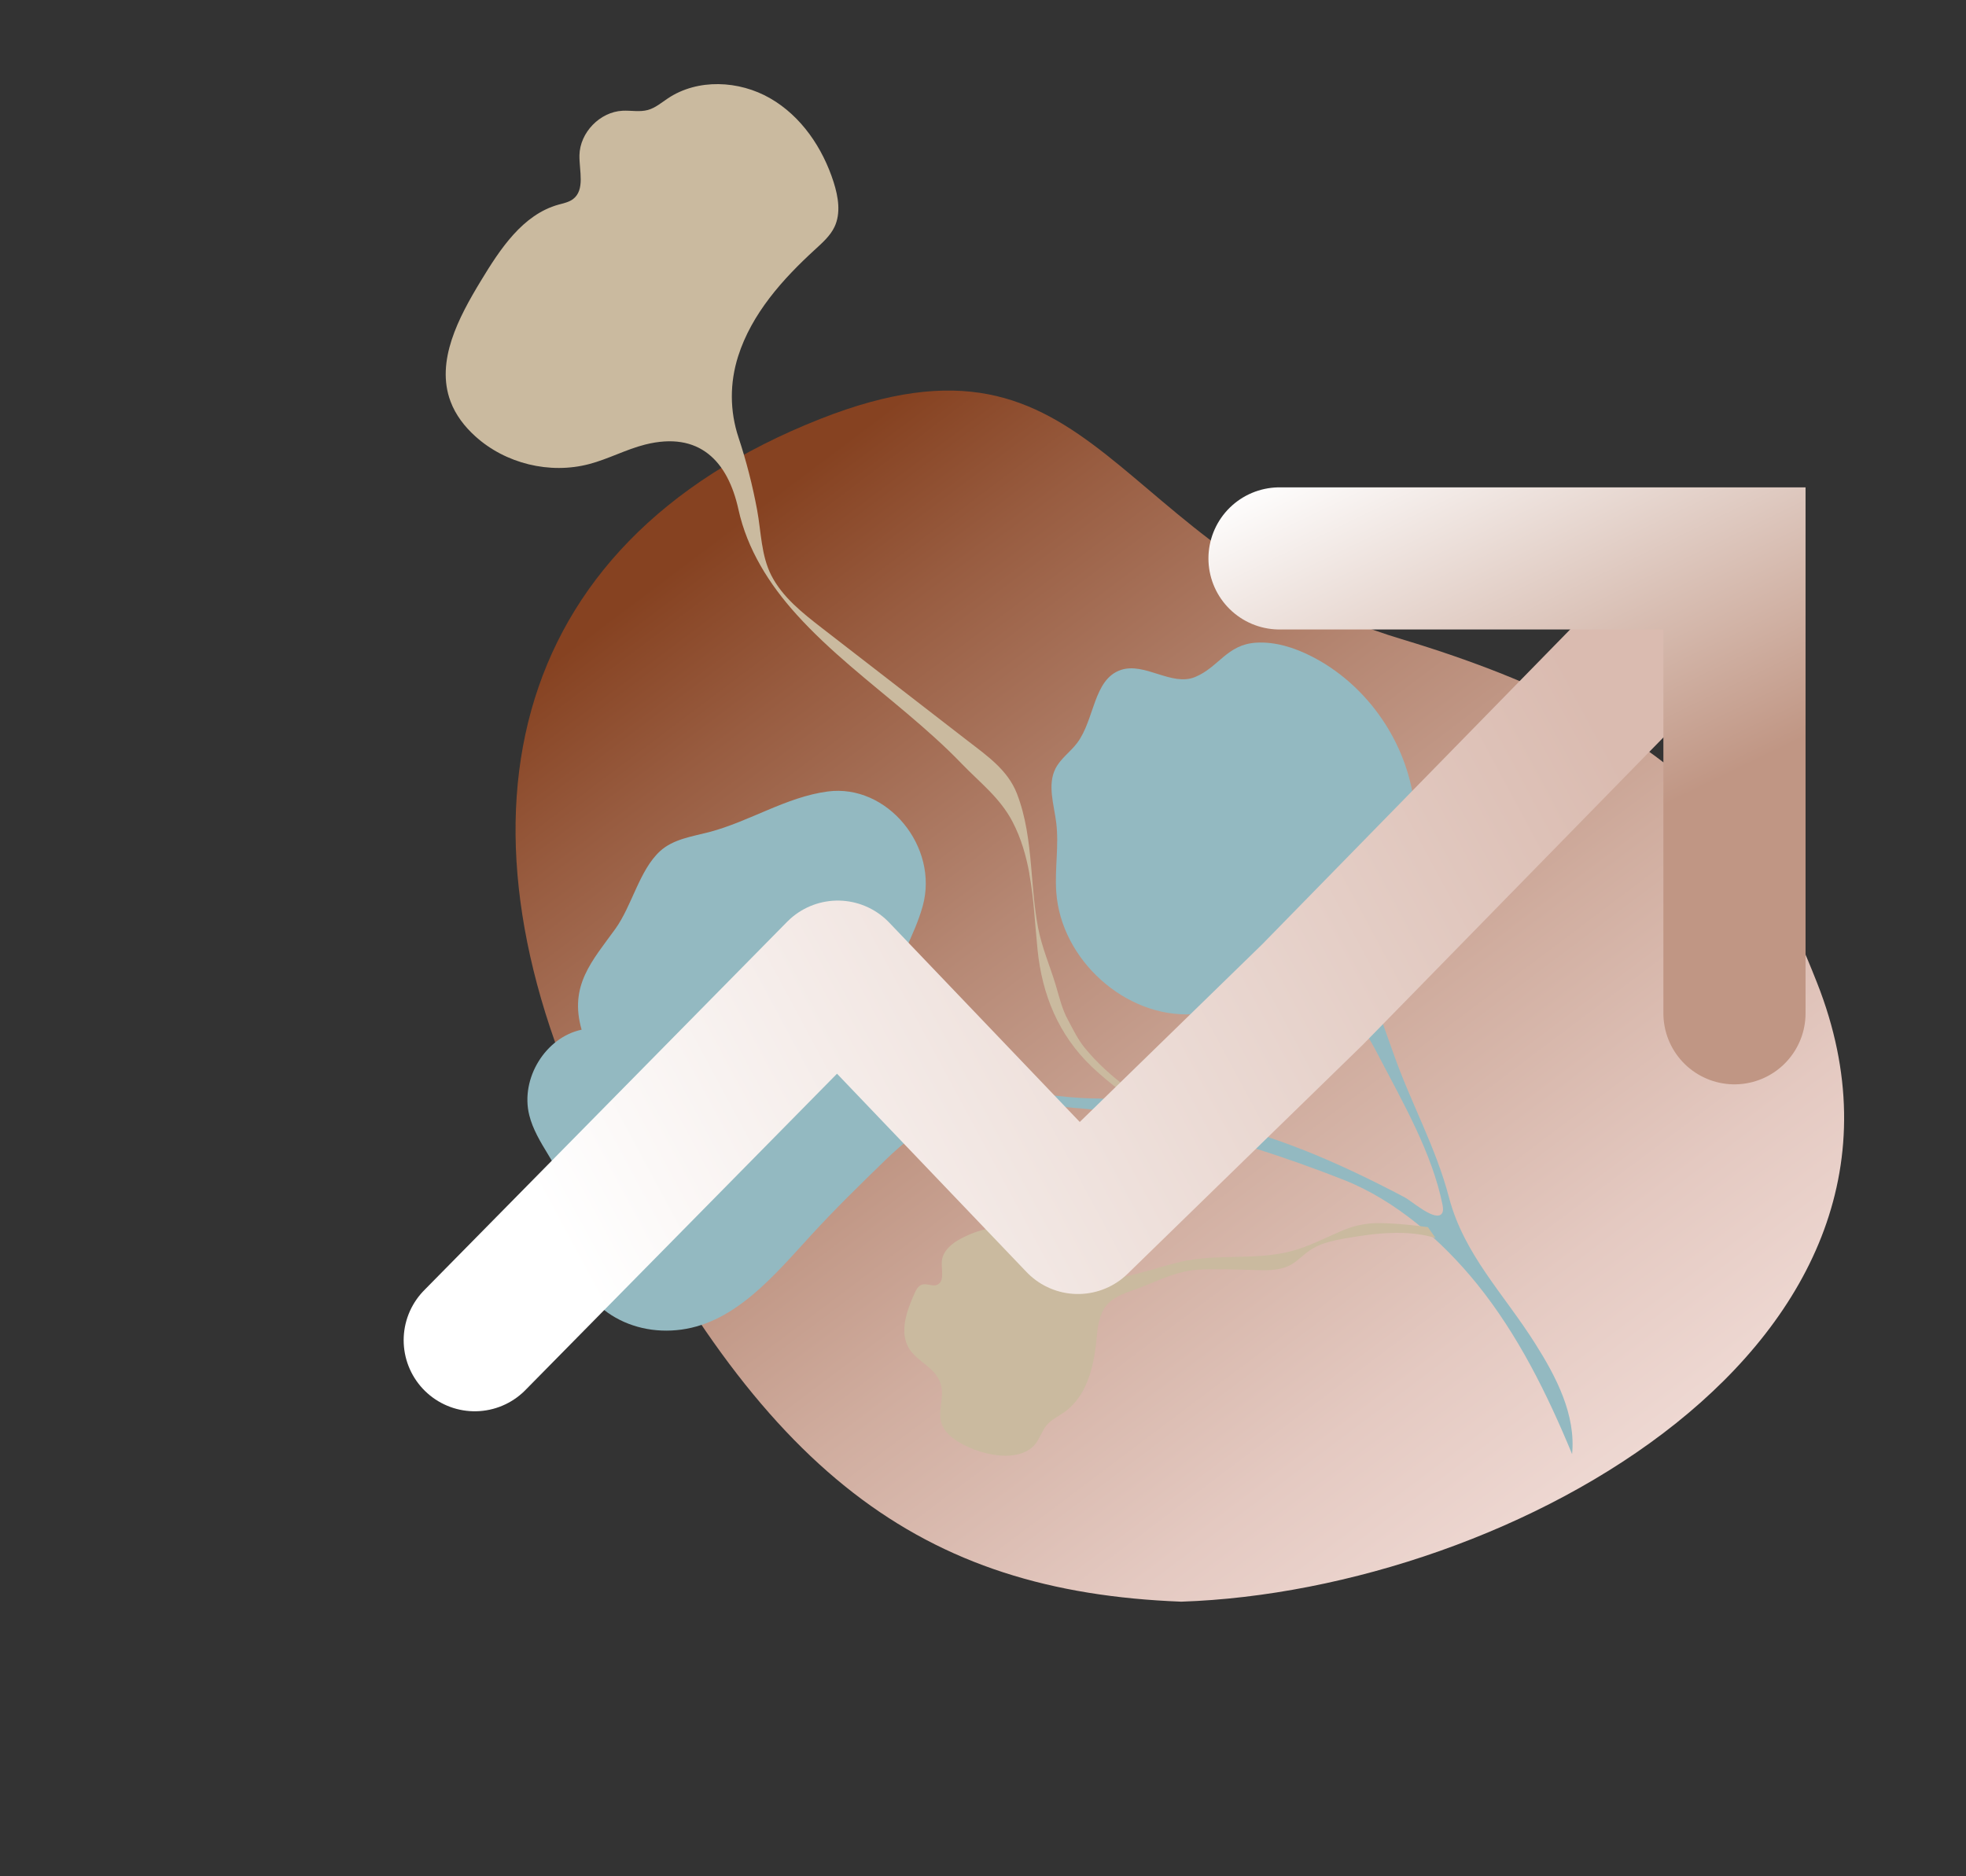
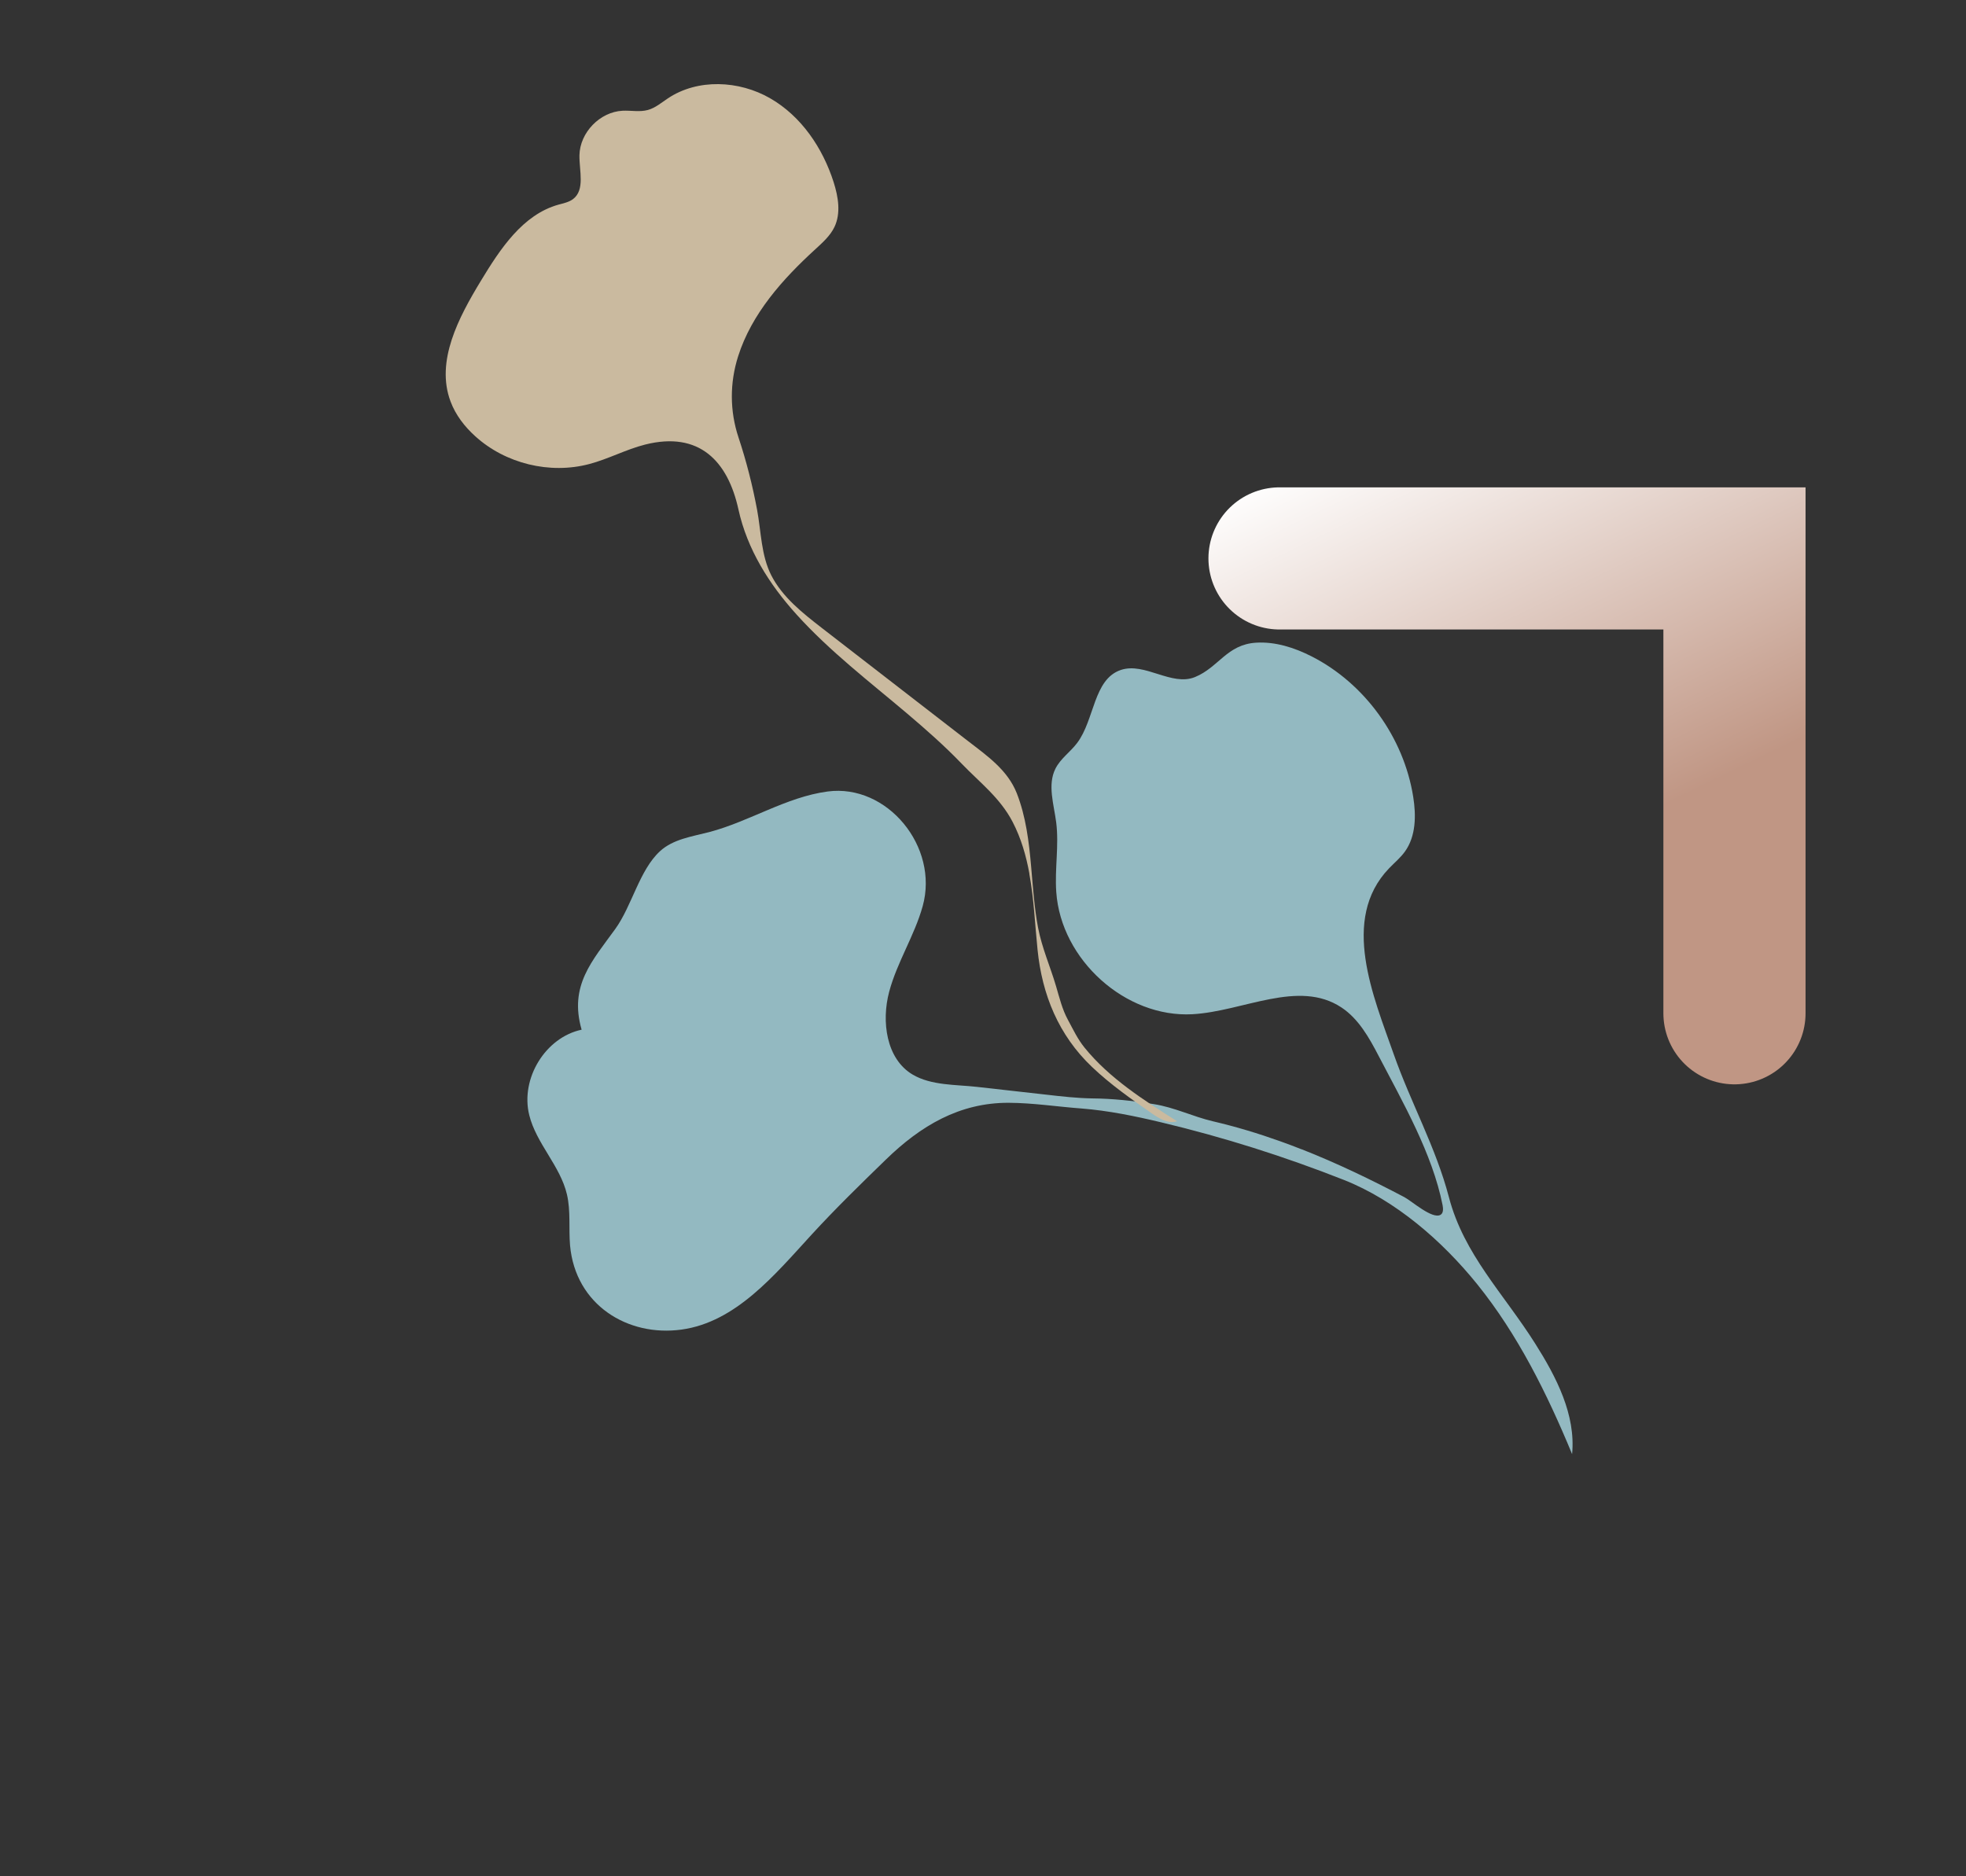
<svg xmlns="http://www.w3.org/2000/svg" width="176" height="168" viewBox="0 0 176 168" fill="none">
  <rect x="0" y="0" width="176" height="168" fill="#333333" stroke="none" />
-   <path d="M162.671 88.011C175.381 120.225 135.287 142.433 105.75 143.411C82.497 142.52 68.13 132.022 53.507 102.323C39.675 74.228 44.831 48.793 73.432 37.509C98.533 27.606 99.161 49.319 125.489 57.233C151.818 65.146 157.898 75.914 162.671 88.011Z" fill="url(#paint0_linear_93_1344)" />
  <path d="M116.504 102.902C115.877 102.651 115.244 102.415 114.611 102.189C112.636 101.482 110.627 100.877 108.586 100.4C106.759 99.971 105.184 99.163 103.285 98.86C101.443 98.565 99.617 98.363 97.758 98.35C96.393 98.326 95.038 98.173 93.678 98.016C91.607 97.783 89.536 97.551 87.465 97.318C85.588 97.104 83.375 97.21 81.695 96.212C79.337 94.812 78.891 91.46 79.6 88.803C80.308 86.145 81.862 83.793 82.601 81.136C84.079 75.813 79.422 70.164 74.097 70.869C70.384 71.361 67.111 73.551 63.487 74.504C61.95 74.904 60.272 75.13 59.093 76.207C57.237 77.909 56.585 81.088 55.083 83.175C53.015 86.04 50.928 88.242 52.068 92.197C48.83 92.883 46.57 96.567 47.378 99.841C48.01 102.399 50.154 104.381 50.754 106.948C51.1 108.436 50.904 109.99 51.032 111.511C51.511 116.836 56.193 119.717 61.017 119.048C65.878 118.376 69.341 114.165 72.677 110.524C74.8 108.211 77.051 106.016 79.302 103.831C82.408 100.807 85.903 98.719 90.32 98.743C92.482 98.753 94.651 99.093 96.802 99.251C99.219 99.441 101.609 99.933 103.964 100.496C109.52 101.819 114.988 103.55 120.312 105.65C124.929 107.475 129.102 111.1 132.229 114.971C135.888 119.505 138.505 124.804 140.737 130.2C141.08 126.675 139.326 123.296 137.433 120.302C134.613 115.832 131.046 112.319 129.707 107.184C128.546 102.746 126.284 98.709 124.768 94.39C122.976 89.278 119.959 82.325 124.35 77.75C124.833 77.246 125.38 76.8 125.783 76.231C126.758 74.868 126.781 73.02 126.514 71.35C125.671 66.025 122.167 61.189 117.421 58.773C115.876 57.986 114.167 57.44 112.447 57.545C109.831 57.707 109.101 59.752 106.98 60.622C104.881 61.483 102.479 59.264 100.333 59.989C97.875 60.825 98.001 64.441 96.427 66.525C95.82 67.333 94.933 67.924 94.48 68.835C93.759 70.28 94.346 72.02 94.553 73.636C94.814 75.706 94.411 77.796 94.559 79.872C94.981 85.951 100.771 91.146 106.754 90.812C111.315 90.555 116.25 87.661 120.093 90.21C121.619 91.222 122.563 92.899 123.416 94.541C125.581 98.696 128.226 103.277 129.144 107.912C129.203 108.222 129.223 108.619 128.96 108.772C128.229 109.2 126.38 107.538 125.726 107.193C122.728 105.614 119.669 104.139 116.524 102.903L116.504 102.902Z" fill="#93B9C1" />
-   <path d="M83.775 123.079C83.092 122.189 81.966 121.696 81.378 120.738C80.492 119.274 81.164 117.39 81.859 115.831C82.005 115.508 82.174 115.155 82.507 115.035C82.95 114.873 83.46 115.223 83.894 115.04C84.584 114.749 84.261 113.714 84.312 112.956C84.381 112.013 85.204 111.333 86.023 110.903C90.065 108.765 93.573 110.16 96.294 113.516C96.607 113.899 96.919 114.322 97.385 114.495C97.642 114.593 97.925 114.599 98.207 114.595C100.782 114.581 103.217 113.559 105.695 112.981C108.931 112.228 112.393 112.876 115.607 112.025C117.113 111.623 118.498 110.909 119.92 110.288C121.452 109.615 122.579 109.445 124.25 109.533C125.449 109.591 126.636 109.711 127.826 109.877C128.055 110.2 128.288 110.528 128.517 110.85C125.99 110.081 123.167 110.403 120.523 110.867C119.851 110.984 119.172 111.116 118.532 111.331C118.079 111.482 117.644 111.686 117.253 111.958C116.656 112.36 116.162 112.915 115.531 113.26C114.586 113.776 113.457 113.751 112.379 113.718C110.717 113.672 109.06 113.61 107.403 113.677C105.613 113.748 103.979 114.525 102.339 115.188C101.123 115.678 99.507 116.004 98.805 117.234C98.407 117.937 98.27 118.764 98.197 119.572C97.985 122.019 97.443 124.889 95.306 126.426C94.761 126.82 94.123 127.103 93.691 127.62C93.291 128.097 93.112 128.737 92.732 129.235C91.105 131.368 86.638 130.027 85.009 128.518C83.103 126.751 85.244 124.993 83.775 123.09L83.775 123.079Z" fill="#CABA9F" />
  <path d="M92.148 78.244C92.557 80.474 92.654 82.785 92.882 85.023C93.289 89.072 94.766 92.686 97.754 95.529C99.396 97.096 101.26 98.398 103.118 99.696C103.788 100.165 104.595 100.654 105.371 100.393C102.381 98.5 99.325 96.558 97.094 93.808C96.463 93.027 96.075 92.189 95.602 91.313C95.086 90.367 94.84 89.32 94.537 88.295C94.018 86.533 93.278 84.885 92.93 83.063C92.587 81.256 92.471 79.418 92.309 77.583C92.115 75.371 91.842 73.115 91.027 71.033C90.207 68.945 88.378 67.68 86.634 66.335C82.285 62.97 77.937 59.605 73.588 56.239C71.85 54.89 70.058 53.482 69.052 51.526C68.134 49.727 68.142 47.616 67.779 45.66C67.369 43.46 66.815 41.285 66.11 39.161C65.326 36.802 65.32 34.29 66.079 31.901C67.285 28.103 70.051 24.998 72.995 22.313C73.64 21.717 74.322 21.118 74.703 20.322C75.292 19.087 75.043 17.618 74.629 16.312C73.653 13.252 71.734 10.401 68.942 8.799C66.161 7.197 62.465 7.022 59.793 8.805C59.218 9.187 58.67 9.663 58 9.847C57.267 10.049 56.488 9.878 55.732 9.915C53.704 10.018 51.913 11.867 51.873 13.899C51.847 15.285 52.399 17.008 51.287 17.836C50.917 18.109 50.446 18.198 49.999 18.323C46.794 19.216 44.779 22.289 43.057 25.132C41.054 28.431 38.98 32.339 40.334 35.948C40.784 37.153 41.59 38.197 42.541 39.058C45.242 41.514 49.219 42.486 52.75 41.55C54.458 41.1 56.044 40.239 57.757 39.805C62.599 38.588 65.156 41.285 66.106 45.612C66.892 49.194 68.866 52.319 71.3 55.012C74.275 58.311 77.828 61.028 81.206 63.887C82.889 65.316 84.556 66.781 86.09 68.378C87.731 70.083 89.526 71.43 90.651 73.591C91.414 75.06 91.864 76.63 92.154 78.229L92.148 78.244Z" fill="#CABA9F" />
-   <path d="M42.5 120L75 87L96.5 109.5L117.5 89.047L145.727 60.182" stroke="url(#paint1_linear_93_1344)" stroke-width="12.727" stroke-linecap="round" stroke-linejoin="round" />
  <path d="M114.545 50H155.273V90.727" stroke="url(#paint2_linear_93_1344)" stroke-width="12.727" stroke-linecap="round" />
  <defs>
    <linearGradient id="paint0_linear_93_1344" x1="183" y1="165.5" x2="83.6" y2="33.497" gradientUnits="userSpaceOnUse">
      <stop stop-color="#FEEFED" />
      <stop offset="0.12" stop-color="#FBEAE7" />
      <stop offset="0.26" stop-color="#F2DED9" />
      <stop offset="0.41" stop-color="#E4C9C1" />
      <stop offset="0.57" stop-color="#D0AD9F" />
      <stop offset="0.74" stop-color="#B68874" />
      <stop offset="0.91" stop-color="#985C40" />
      <stop offset="1" stop-color="#864221" />
    </linearGradient>
    <linearGradient id="paint1_linear_93_1344" x1="50" y1="110.5" x2="156" y2="53.5" gradientUnits="userSpaceOnUse">
      <stop stop-color="white" />
      <stop offset="0.861" stop-color="#DABBB0" />
    </linearGradient>
    <linearGradient id="paint2_linear_93_1344" x1="155" y1="69.227" x2="136.5" y2="31.227" gradientUnits="userSpaceOnUse">
      <stop stop-color="#C09684" />
      <stop offset="1" stop-color="white" />
    </linearGradient>
  </defs>
</svg>